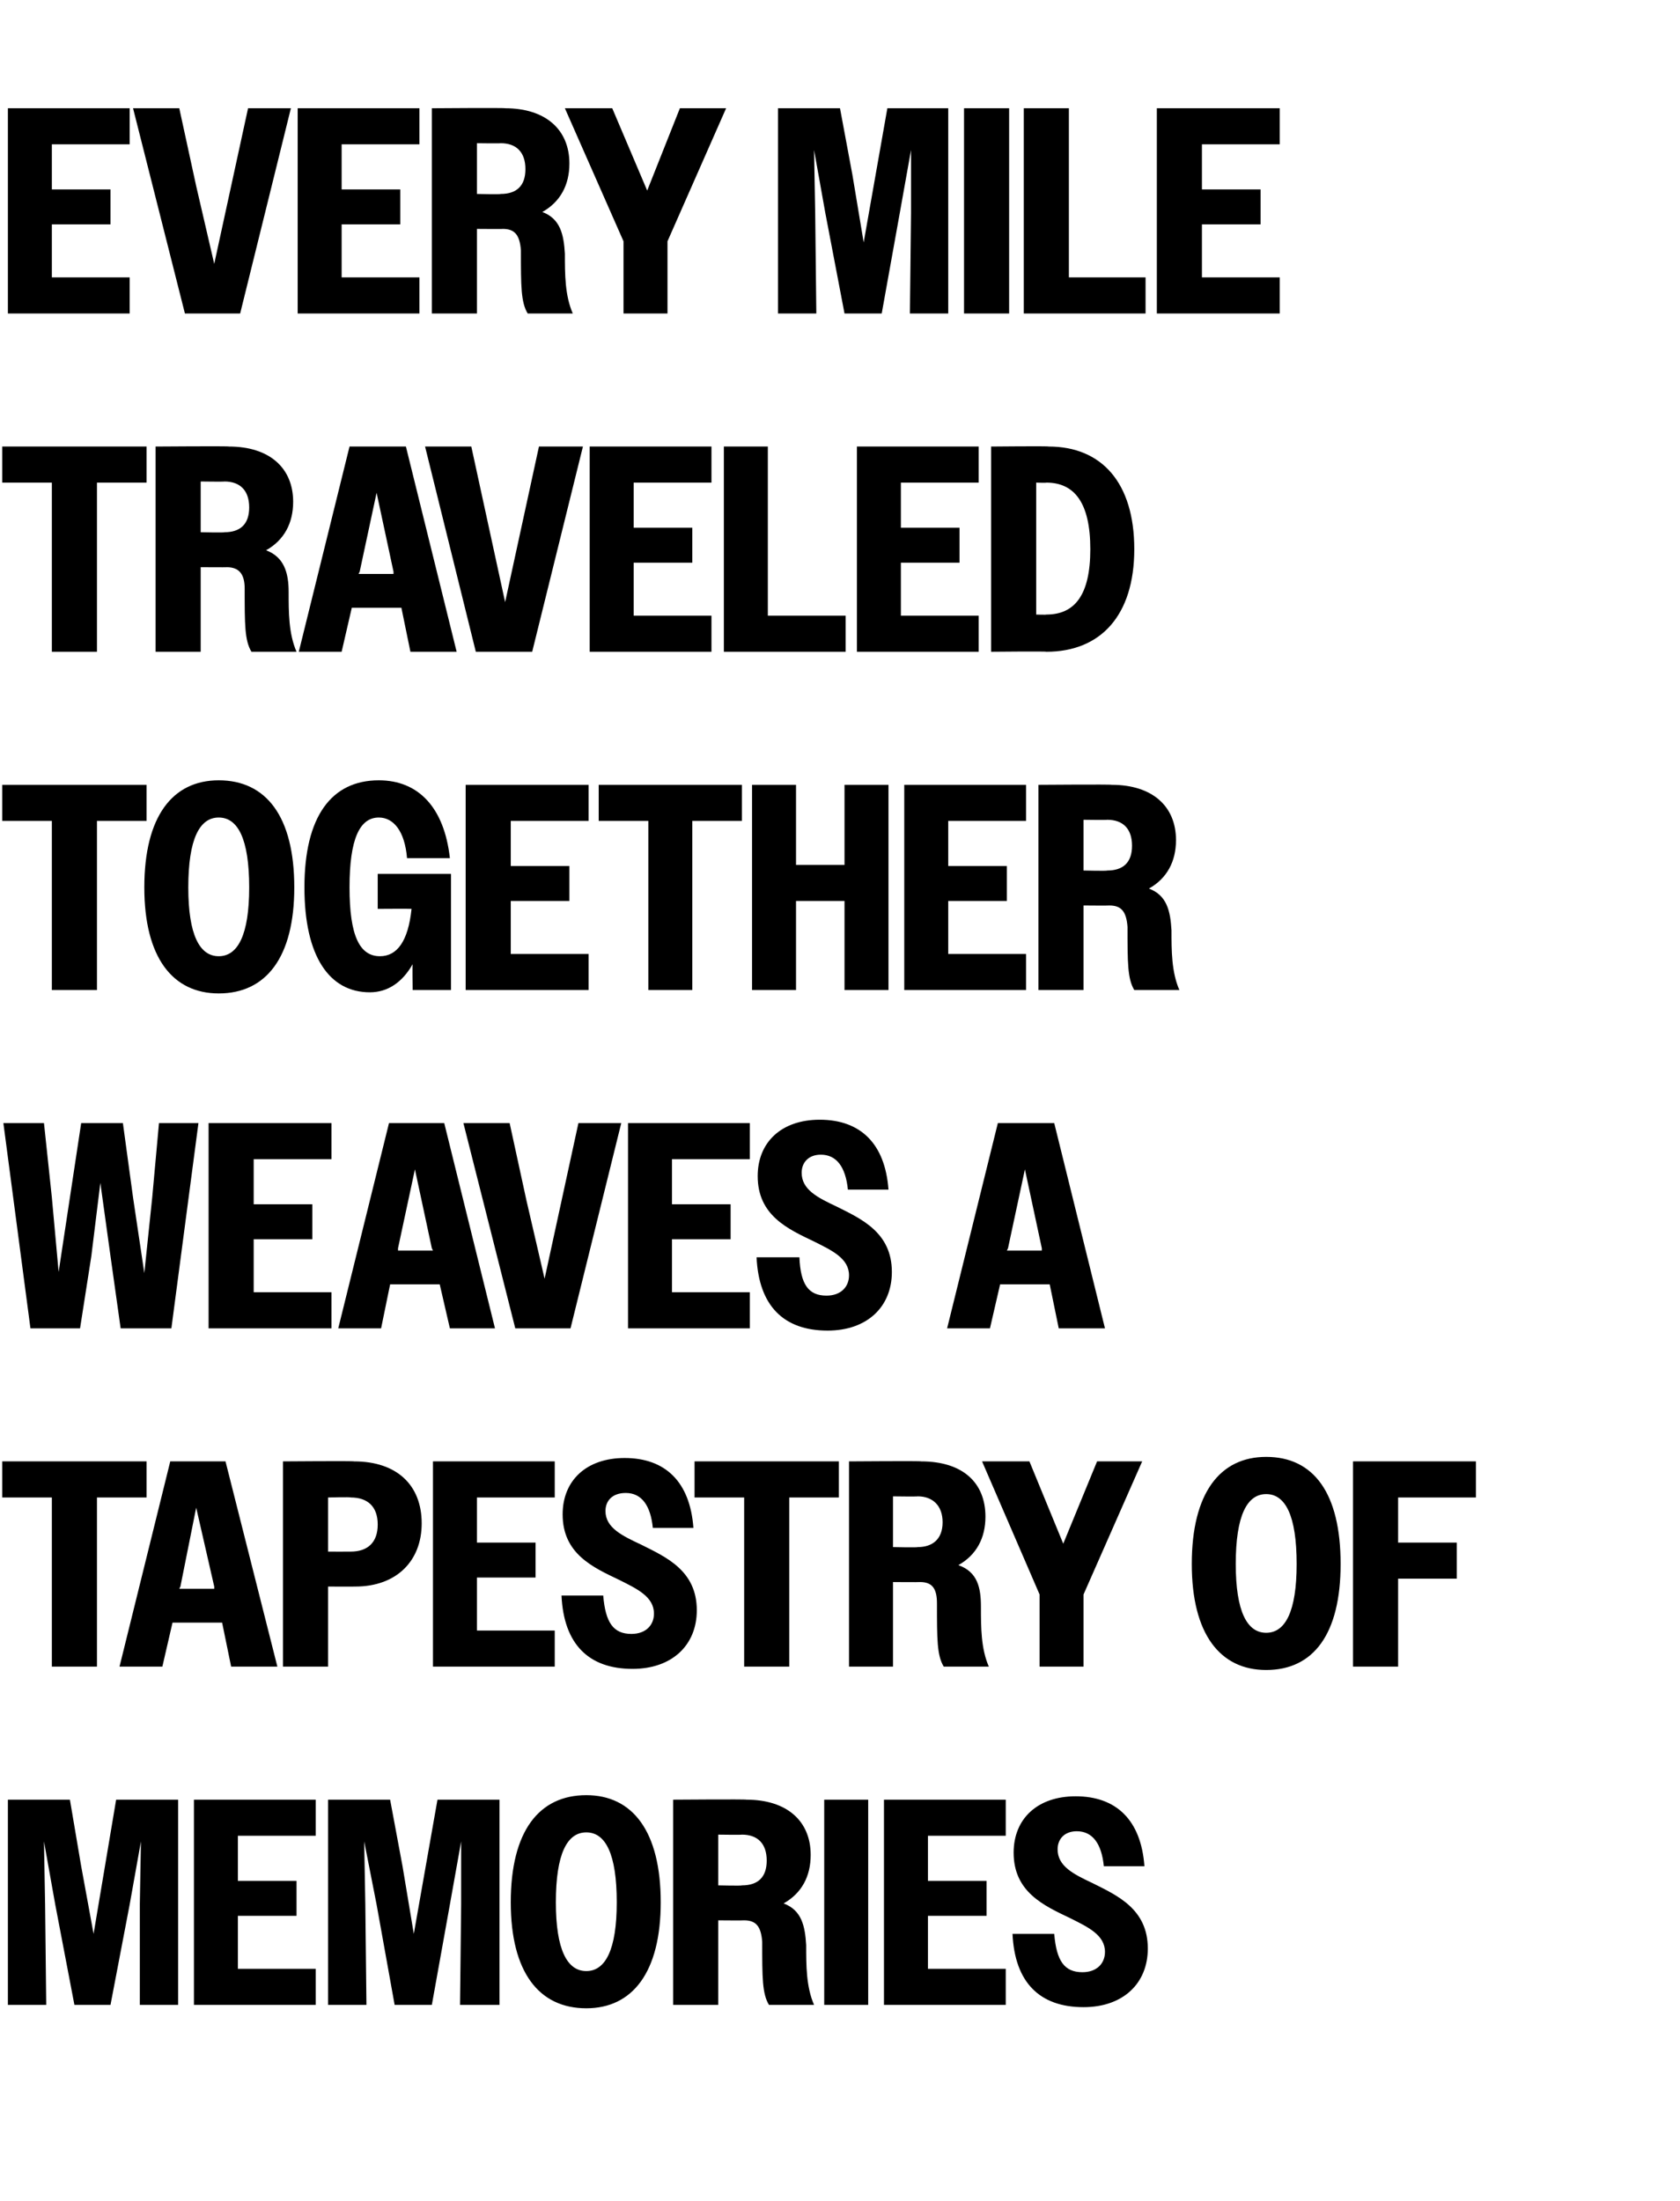
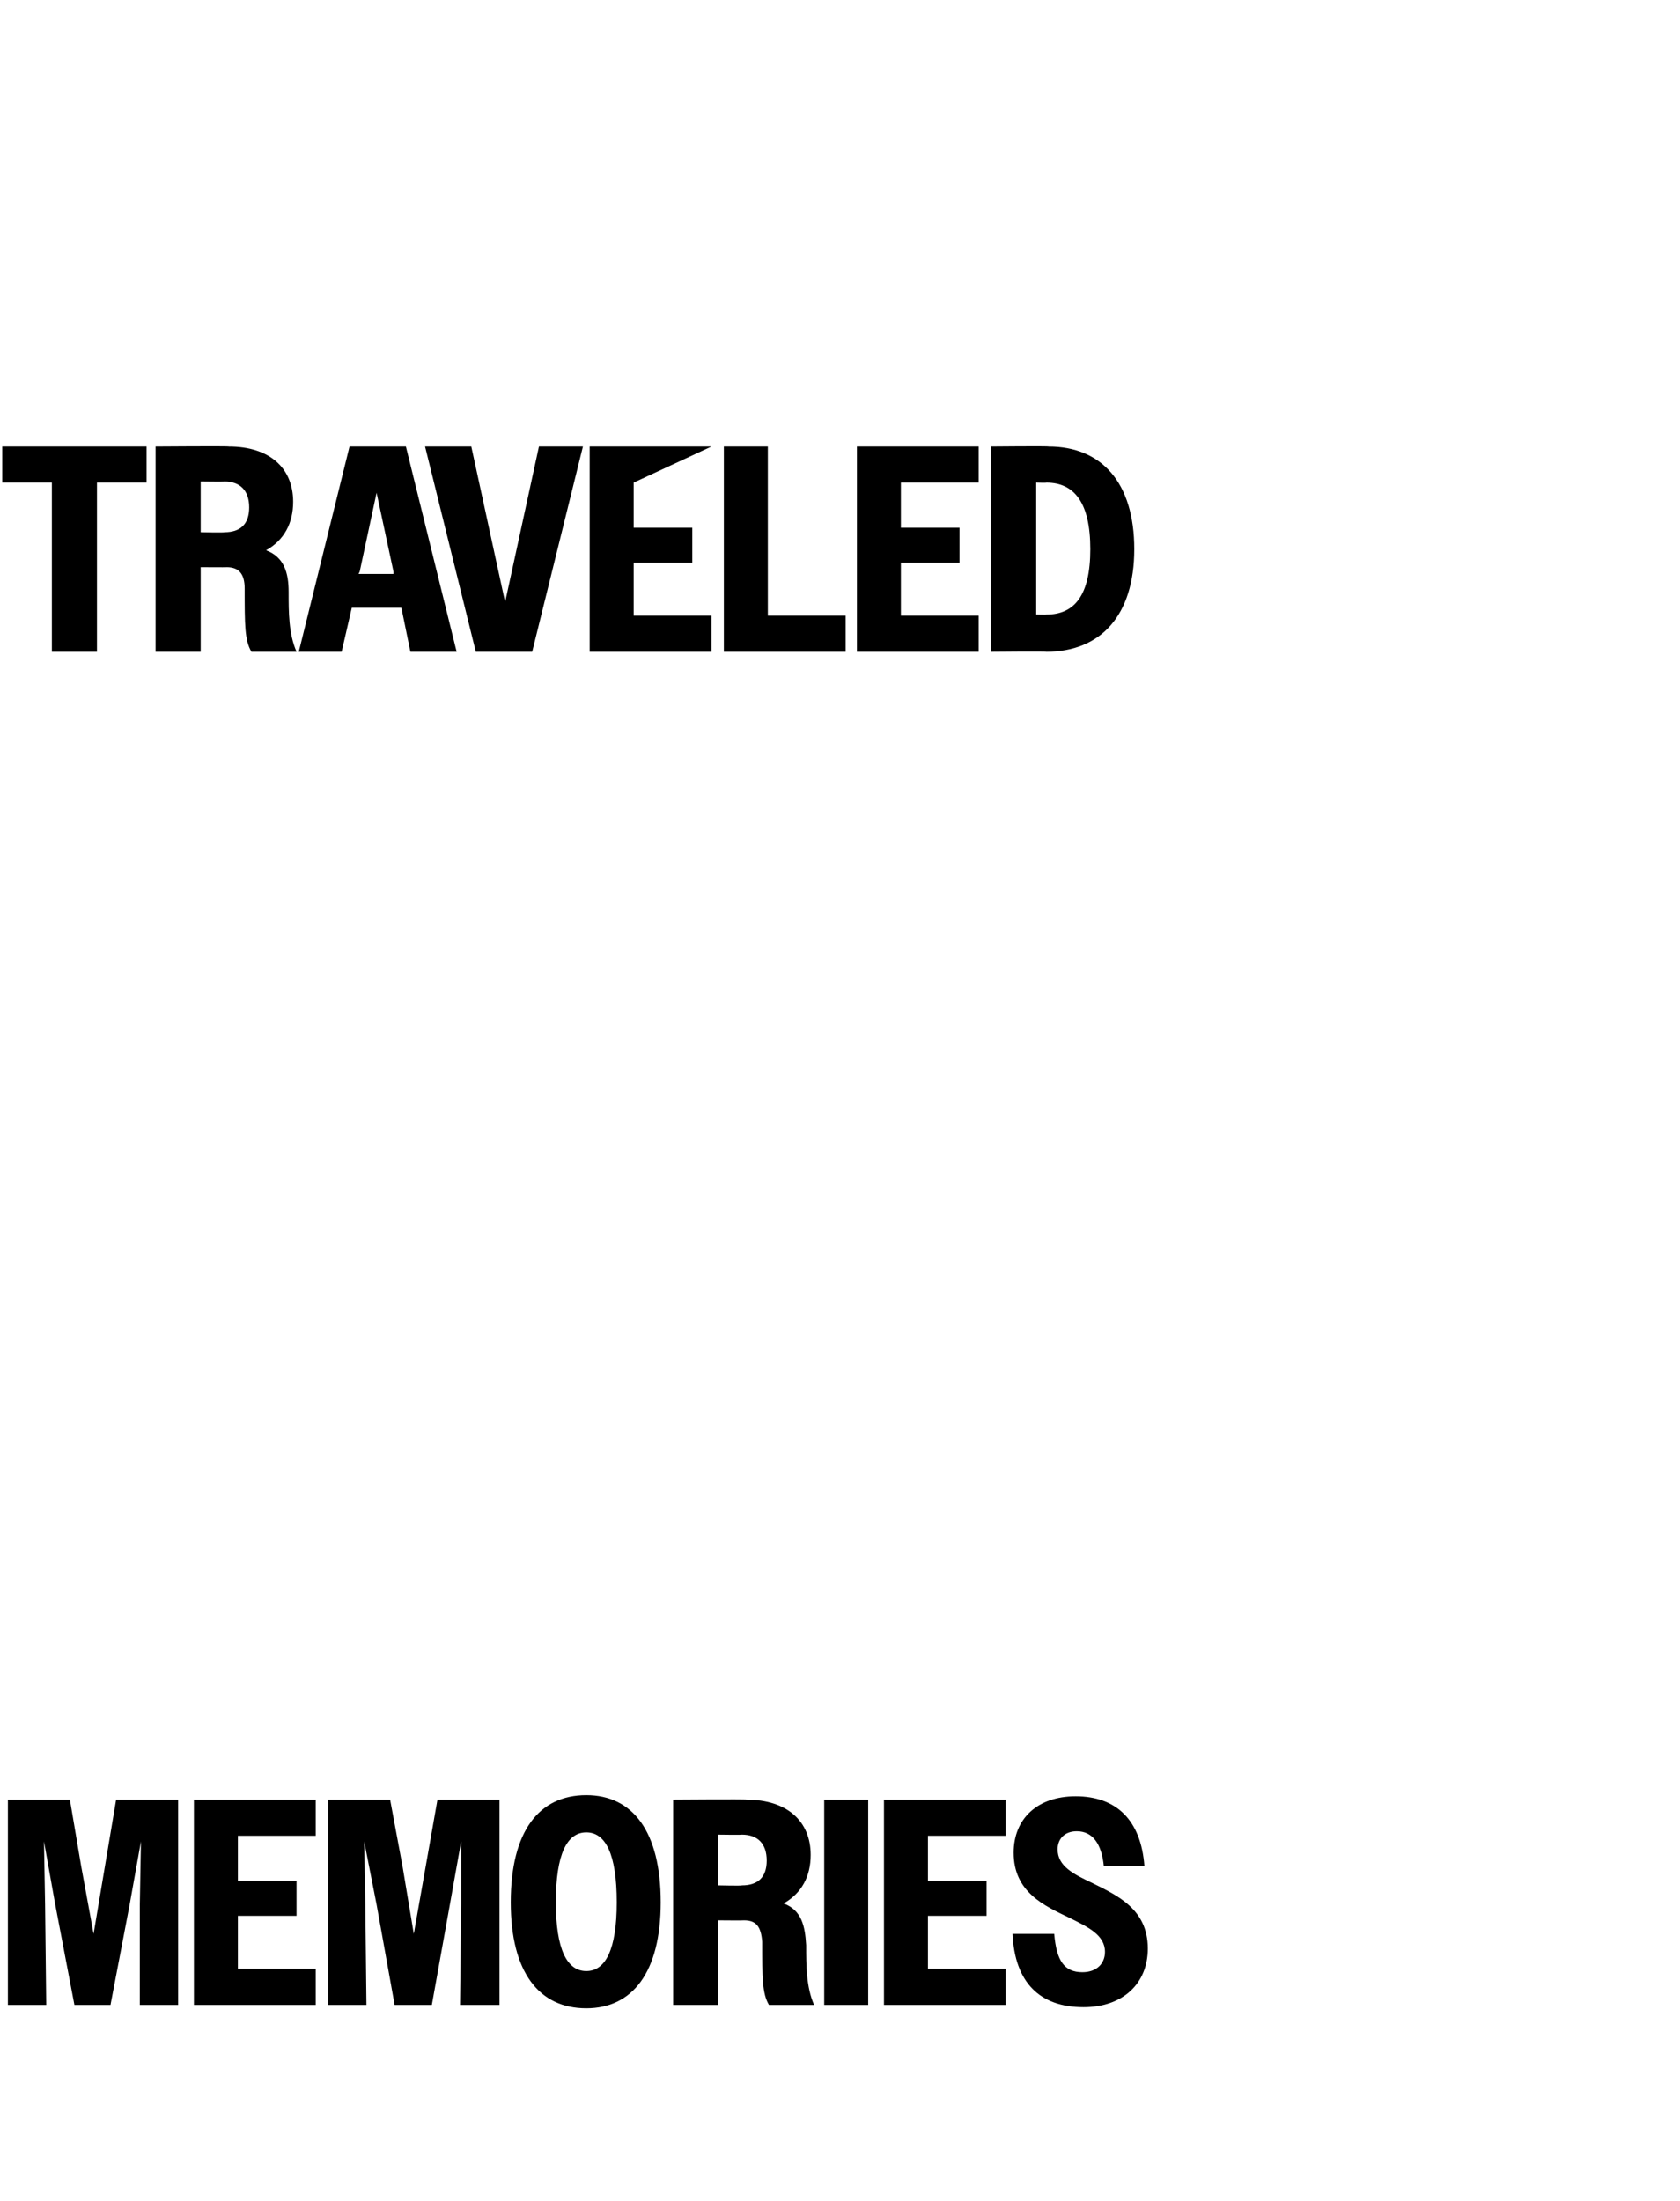
<svg xmlns="http://www.w3.org/2000/svg" version="1.1" width="149px" height="195.2px" viewBox="0 -1 149 195.2" style="top:-1px">
  <desc>Every mile traveled together weaves a tapestry of memories</desc>
  <defs />
  <g id="Polygon14691">
    <path d="M 0.7 158.6 L 6.2 158.6 L 7.2 164.5 L 8.3 170.5 L 10.3 158.6 L 15.8 158.6 L 15.8 176.8 L 12.4 176.8 L 12.4 167.9 L 12.5 162.3 L 11.5 167.9 L 9.8 176.8 L 6.6 176.8 L 4.9 167.9 L 3.9 162.3 L 4 167.9 L 4.1 176.8 L 0.7 176.8 L 0.7 158.6 Z M 17.2 158.6 L 28 158.6 L 28 161.8 L 21.1 161.8 L 21.1 165.8 L 26.3 165.8 L 26.3 168.9 L 21.1 168.9 L 21.1 173.6 L 28 173.6 L 28 176.8 L 17.2 176.8 L 17.2 158.6 Z M 29.1 158.6 L 34.6 158.6 L 35.7 164.5 L 36.7 170.5 L 38.8 158.6 L 44.3 158.6 L 44.3 176.8 L 40.8 176.8 L 40.9 167.9 L 40.9 162.3 L 39.9 167.9 L 38.3 176.8 L 35 176.8 L 33.4 167.9 L 32.3 162.3 L 32.4 167.9 L 32.5 176.8 L 29.1 176.8 L 29.1 158.6 Z M 45.3 167.7 C 45.3 161.4 47.8 158.2 52 158.2 C 56.1 158.2 58.6 161.4 58.6 167.7 C 58.6 173.9 56.1 177.1 52 177.1 C 47.8 177.1 45.3 173.9 45.3 167.7 Z M 54.7 167.7 C 54.7 163.4 53.7 161.5 52 161.5 C 50.3 161.5 49.3 163.4 49.3 167.7 C 49.3 171.9 50.3 173.8 52 173.8 C 53.7 173.8 54.7 171.9 54.7 167.7 Z M 59.7 158.6 C 59.7 158.6 66.2 158.55 66.2 158.6 C 69.8 158.6 71.9 160.5 71.9 163.5 C 71.9 165.4 71.1 166.9 69.5 167.8 C 71.1 168.4 71.4 169.8 71.5 171.5 C 71.5 173.3 71.5 175.2 72.2 176.8 C 72.2 176.8 68.2 176.8 68.2 176.8 C 67.6 175.8 67.6 174.4 67.6 171.2 C 67.5 169.9 67.1 169.3 66 169.3 C 66.01 169.32 63.7 169.3 63.7 169.3 L 63.7 176.8 L 59.7 176.8 L 59.7 158.6 Z M 63.7 161.7 L 63.7 166.2 C 63.7 166.2 65.81 166.25 65.8 166.2 C 67.2 166.2 68 165.5 68 164 C 68 162.5 67.2 161.7 65.8 161.7 C 65.81 161.73 63.7 161.7 63.7 161.7 Z M 73.1 158.6 L 77 158.6 L 77 176.8 L 73.1 176.8 L 73.1 158.6 Z M 78.4 158.6 L 89.2 158.6 L 89.2 161.8 L 82.3 161.8 L 82.3 165.8 L 87.5 165.8 L 87.5 168.9 L 82.3 168.9 L 82.3 173.6 L 89.2 173.6 L 89.2 176.8 L 78.4 176.8 L 78.4 158.6 Z M 89.8 170.5 C 89.8 170.5 93.5 170.5 93.5 170.5 C 93.7 172.9 94.4 173.9 96 173.9 C 97.3 173.9 98 173.1 98 172.1 C 98 170.6 96.5 169.9 94.9 169.1 C 92.6 168 89.9 166.8 89.9 163.3 C 89.9 160.3 92 158.3 95.4 158.3 C 99 158.3 101.2 160.4 101.5 164.5 C 101.5 164.5 97.9 164.5 97.9 164.5 C 97.7 162.5 96.9 161.4 95.5 161.4 C 94.4 161.4 93.8 162.1 93.8 163 C 93.8 164.5 95.2 165.2 96.9 166 C 99.1 167.1 101.8 168.3 101.8 171.8 C 101.8 174.9 99.6 177 96.1 177 C 92.2 177 90 174.8 89.8 170.5 Z " stroke="none" fill="#000" />
  </g>
  <g id="Polygon14690">
-     <path d="M 4.6 131.8 L 0.2 131.8 L 0.2 128.6 L 13 128.6 L 13 131.8 L 8.6 131.8 L 8.6 146.8 L 4.6 146.8 L 4.6 131.8 Z M 15.1 128.6 L 20 128.6 L 24.6 146.8 L 20.5 146.8 L 19.7 142.9 L 15.3 142.9 L 14.4 146.8 L 10.6 146.8 L 15.1 128.6 Z M 15.9 139.9 L 19 139.9 L 19 139.7 L 17.4 132.7 L 16 139.7 L 15.9 139.9 Z M 25.1 128.6 C 25.1 128.6 31.43 128.55 31.4 128.6 C 35.2 128.6 37.4 130.7 37.4 134.1 C 37.4 137.4 35.2 139.7 31.5 139.7 C 31.51 139.71 29.1 139.7 29.1 139.7 L 29.1 146.8 L 25.1 146.8 L 25.1 128.6 Z M 29.1 131.8 L 29.1 136.6 C 29.1 136.6 31.1 136.61 31.1 136.6 C 32.6 136.6 33.5 135.8 33.5 134.2 C 33.5 132.6 32.6 131.8 31.1 131.8 C 31.1 131.75 29.1 131.8 29.1 131.8 Z M 38.4 128.6 L 49.2 128.6 L 49.2 131.8 L 42.3 131.8 L 42.3 135.8 L 47.5 135.8 L 47.5 138.9 L 42.3 138.9 L 42.3 143.6 L 49.2 143.6 L 49.2 146.8 L 38.4 146.8 L 38.4 128.6 Z M 49.8 140.5 C 49.8 140.5 53.5 140.5 53.5 140.5 C 53.7 142.9 54.4 143.9 56 143.9 C 57.3 143.9 58 143.1 58 142.1 C 58 140.6 56.5 139.9 54.9 139.1 C 52.6 138 49.9 136.8 49.9 133.3 C 49.9 130.3 52 128.3 55.4 128.3 C 59 128.3 61.2 130.4 61.5 134.5 C 61.5 134.5 57.9 134.5 57.9 134.5 C 57.7 132.5 56.9 131.4 55.5 131.4 C 54.3 131.4 53.7 132.1 53.7 133 C 53.7 134.5 55.2 135.2 56.9 136 C 59.1 137.1 61.8 138.3 61.8 141.8 C 61.8 144.9 59.6 147 56.1 147 C 52.2 147 50 144.8 49.8 140.5 Z M 66 131.8 L 61.6 131.8 L 61.6 128.6 L 74.4 128.6 L 74.4 131.8 L 70 131.8 L 70 146.8 L 66 146.8 L 66 131.8 Z M 75.3 128.6 C 75.3 128.6 81.74 128.55 81.7 128.6 C 85.4 128.6 87.4 130.5 87.4 133.5 C 87.4 135.4 86.6 136.9 85 137.8 C 86.7 138.4 87 139.8 87 141.5 C 87 143.3 87 145.2 87.7 146.8 C 87.7 146.8 83.7 146.8 83.7 146.8 C 83.1 145.8 83.1 144.4 83.1 141.2 C 83.1 139.9 82.7 139.3 81.6 139.3 C 81.56 139.32 79.2 139.3 79.2 139.3 L 79.2 146.8 L 75.3 146.8 L 75.3 128.6 Z M 79.2 131.7 L 79.2 136.2 C 79.2 136.2 81.35 136.25 81.4 136.2 C 82.7 136.2 83.6 135.5 83.6 134 C 83.6 132.5 82.7 131.7 81.4 131.7 C 81.35 131.73 79.2 131.7 79.2 131.7 Z M 92.2 140.4 L 87.1 128.6 L 91.3 128.6 L 94.3 135.9 L 97.3 128.6 L 101.3 128.6 L 96.1 140.4 L 96.1 146.8 L 92.2 146.8 L 92.2 140.4 Z M 105.7 137.7 C 105.7 131.4 108.2 128.2 112.3 128.2 C 116.5 128.2 118.9 131.4 118.9 137.7 C 118.9 143.9 116.5 147.1 112.3 147.1 C 108.2 147.1 105.7 143.9 105.7 137.7 Z M 115 137.7 C 115 133.4 114 131.5 112.3 131.5 C 110.6 131.5 109.6 133.4 109.6 137.7 C 109.6 141.9 110.6 143.8 112.3 143.8 C 114 143.8 115 141.9 115 137.7 Z M 120 128.6 L 130.9 128.6 L 130.9 131.8 L 124 131.8 L 124 135.8 L 129.2 135.8 L 129.2 139 L 124 139 L 124 146.8 L 120 146.8 L 120 128.6 Z " stroke="none" fill="#000" />
-   </g>
+     </g>
  <g id="Polygon14689">
-     <path d="M 0.3 98.6 L 3.9 98.6 L 4.6 105.2 L 5.2 111.8 L 6.2 105.2 L 7.2 98.6 L 10.9 98.6 L 11.8 105.2 L 12.8 111.9 L 13.5 105.2 L 14.1 98.6 L 17.6 98.6 L 15.2 116.8 L 10.7 116.8 L 9.8 110.4 L 8.9 103.9 L 8.1 110.4 L 7.1 116.8 L 2.7 116.8 L 0.3 98.6 Z M 18.5 98.6 L 29.4 98.6 L 29.4 101.8 L 22.5 101.8 L 22.5 105.8 L 27.7 105.8 L 27.7 108.9 L 22.5 108.9 L 22.5 113.6 L 29.4 113.6 L 29.4 116.8 L 18.5 116.8 L 18.5 98.6 Z M 34.5 98.6 L 39.4 98.6 L 43.9 116.8 L 39.9 116.8 L 39 112.9 L 34.6 112.9 L 33.8 116.8 L 30 116.8 L 34.5 98.6 Z M 35.3 109.9 L 38.4 109.9 L 38.3 109.7 L 36.8 102.7 L 35.3 109.7 L 35.3 109.9 Z M 50.6 116.8 L 45.7 116.8 L 41.1 98.6 L 45.2 98.6 L 46.7 105.5 L 48.3 112.4 L 49.8 105.5 L 51.3 98.6 L 55.1 98.6 L 50.6 116.8 Z M 55.7 98.6 L 66.5 98.6 L 66.5 101.8 L 59.6 101.8 L 59.6 105.8 L 64.8 105.8 L 64.8 108.9 L 59.6 108.9 L 59.6 113.6 L 66.5 113.6 L 66.5 116.8 L 55.7 116.8 L 55.7 98.6 Z M 67.1 110.5 C 67.1 110.5 70.9 110.5 70.9 110.5 C 71 112.9 71.7 113.9 73.3 113.9 C 74.6 113.9 75.3 113.1 75.3 112.1 C 75.3 110.6 73.8 109.9 72.2 109.1 C 69.9 108 67.2 106.8 67.2 103.3 C 67.2 100.3 69.3 98.3 72.7 98.3 C 76.3 98.3 78.5 100.4 78.8 104.5 C 78.8 104.5 75.2 104.5 75.2 104.5 C 75 102.5 74.2 101.4 72.8 101.4 C 71.7 101.4 71.1 102.1 71.1 103 C 71.1 104.5 72.5 105.2 74.2 106 C 76.4 107.1 79.1 108.3 79.1 111.8 C 79.1 114.9 76.9 117 73.4 117 C 69.5 117 67.3 114.8 67.1 110.5 Z M 88.5 98.6 L 93.5 98.6 L 98 116.8 L 93.9 116.8 L 93.1 112.9 L 88.7 112.9 L 87.8 116.8 L 84 116.8 L 88.5 98.6 Z M 89.3 109.9 L 92.4 109.9 L 92.4 109.7 L 90.9 102.7 L 89.4 109.7 L 89.3 109.9 Z " stroke="none" fill="#000" />
-   </g>
+     </g>
  <g id="Polygon14688">
-     <path d="M 4.6 71.8 L 0.2 71.8 L 0.2 68.6 L 13 68.6 L 13 71.8 L 8.6 71.8 L 8.6 86.8 L 4.6 86.8 L 4.6 71.8 Z M 12.8 77.7 C 12.8 71.4 15.3 68.2 19.4 68.2 C 23.6 68.2 26.1 71.4 26.1 77.7 C 26.1 83.9 23.6 87.1 19.4 87.1 C 15.3 87.1 12.8 83.9 12.8 77.7 Z M 22.1 77.7 C 22.1 73.4 21.1 71.5 19.4 71.5 C 17.7 71.5 16.7 73.4 16.7 77.7 C 16.7 81.9 17.7 83.8 19.4 83.8 C 21.1 83.8 22.1 81.9 22.1 77.7 Z M 36.6 84.5 C 35.7 86.1 34.4 87 32.8 87 C 29.2 87 27 83.8 27 77.7 C 27 71.4 29.4 68.2 33.6 68.2 C 37.1 68.2 39.4 70.6 39.9 75.1 C 39.9 75.1 36.1 75.1 36.1 75.1 C 35.9 72.7 34.9 71.5 33.6 71.5 C 31.9 71.5 31 73.4 31 77.7 C 31 82 31.9 83.8 33.7 83.8 C 35.2 83.8 36.2 82.5 36.5 79.6 C 36.45 79.58 33.5 79.6 33.5 79.6 L 33.5 76.5 L 40 76.5 L 40 86.8 L 36.6 86.8 C 36.6 86.8 36.56 84.47 36.6 84.5 Z M 41.3 68.6 L 52.2 68.6 L 52.2 71.8 L 45.3 71.8 L 45.3 75.8 L 50.5 75.8 L 50.5 78.9 L 45.3 78.9 L 45.3 83.6 L 52.2 83.6 L 52.2 86.8 L 41.3 86.8 L 41.3 68.6 Z M 57.5 71.8 L 53.1 71.8 L 53.1 68.6 L 65.8 68.6 L 65.8 71.8 L 61.4 71.8 L 61.4 86.8 L 57.5 86.8 L 57.5 71.8 Z M 66.7 68.6 L 70.6 68.6 L 70.6 75.7 L 74.9 75.7 L 74.9 68.6 L 78.8 68.6 L 78.8 86.8 L 74.9 86.8 L 74.9 78.9 L 70.6 78.9 L 70.6 86.8 L 66.7 86.8 L 66.7 68.6 Z M 80.2 68.6 L 91 68.6 L 91 71.8 L 84.1 71.8 L 84.1 75.8 L 89.3 75.8 L 89.3 78.9 L 84.1 78.9 L 84.1 83.6 L 91 83.6 L 91 86.8 L 80.2 86.8 L 80.2 68.6 Z M 92.1 68.6 C 92.1 68.6 98.59 68.55 98.6 68.6 C 102.2 68.6 104.3 70.5 104.3 73.5 C 104.3 75.4 103.5 76.9 101.9 77.8 C 103.5 78.4 103.8 79.8 103.9 81.5 C 103.9 83.3 103.9 85.2 104.6 86.8 C 104.6 86.8 100.6 86.8 100.6 86.8 C 100 85.8 100 84.4 100 81.2 C 99.9 79.9 99.5 79.3 98.4 79.3 C 98.41 79.32 96.1 79.3 96.1 79.3 L 96.1 86.8 L 92.1 86.8 L 92.1 68.6 Z M 96.1 71.7 L 96.1 76.2 C 96.1 76.2 98.2 76.25 98.2 76.2 C 99.6 76.2 100.4 75.5 100.4 74 C 100.4 72.5 99.6 71.7 98.2 71.7 C 98.2 71.73 96.1 71.7 96.1 71.7 Z " stroke="none" fill="#000" />
-   </g>
+     </g>
  <g id="Polygon14687">
-     <path d="M 4.6 41.8 L 0.2 41.8 L 0.2 38.6 L 13 38.6 L 13 41.8 L 8.6 41.8 L 8.6 56.8 L 4.6 56.8 L 4.6 41.8 Z M 13.8 38.6 C 13.8 38.6 20.31 38.55 20.3 38.6 C 23.9 38.6 26 40.5 26 43.5 C 26 45.4 25.2 46.9 23.6 47.8 C 25.2 48.4 25.6 49.8 25.6 51.5 C 25.6 53.3 25.6 55.2 26.3 56.8 C 26.3 56.8 22.3 56.8 22.3 56.8 C 21.7 55.8 21.7 54.4 21.7 51.2 C 21.7 49.9 21.2 49.3 20.1 49.3 C 20.12 49.32 17.8 49.3 17.8 49.3 L 17.8 56.8 L 13.8 56.8 L 13.8 38.6 Z M 17.8 41.7 L 17.8 46.2 C 17.8 46.2 19.92 46.25 19.9 46.2 C 21.3 46.2 22.1 45.5 22.1 44 C 22.1 42.5 21.3 41.7 19.9 41.7 C 19.92 41.73 17.8 41.7 17.8 41.7 Z M 31 38.6 L 36 38.6 L 40.5 56.8 L 36.4 56.8 L 35.6 52.9 L 31.2 52.9 L 30.3 56.8 L 26.5 56.8 L 31 38.6 Z M 31.8 49.9 L 34.9 49.9 L 34.9 49.7 L 33.4 42.7 L 31.9 49.7 L 31.8 49.9 Z M 47.2 56.8 L 42.2 56.8 L 37.7 38.6 L 41.8 38.6 L 43.3 45.5 L 44.8 52.4 L 46.3 45.5 L 47.8 38.6 L 51.7 38.6 L 47.2 56.8 Z M 52.3 38.6 L 63.1 38.6 L 63.1 41.8 L 56.2 41.8 L 56.2 45.8 L 61.4 45.8 L 61.4 48.9 L 56.2 48.9 L 56.2 53.6 L 63.1 53.6 L 63.1 56.8 L 52.3 56.8 L 52.3 38.6 Z M 64.2 38.6 L 68.1 38.6 L 68.1 53.6 L 75 53.6 L 75 56.8 L 64.2 56.8 L 64.2 38.6 Z M 76 38.6 L 86.8 38.6 L 86.8 41.8 L 79.9 41.8 L 79.9 45.8 L 85.1 45.8 L 85.1 48.9 L 79.9 48.9 L 79.9 53.6 L 86.8 53.6 L 86.8 56.8 L 76 56.8 L 76 38.6 Z M 87.9 38.6 C 87.9 38.6 93 38.55 93 38.6 C 97.7 38.6 100.6 41.8 100.6 47.7 C 100.6 53.6 97.6 56.8 92.8 56.8 C 92.85 56.75 87.9 56.8 87.9 56.8 L 87.9 38.6 Z M 91.9 41.8 L 91.9 53.5 C 91.9 53.5 92.82 53.53 92.8 53.5 C 95.3 53.5 96.7 51.8 96.7 47.7 C 96.7 43.6 95.3 41.8 92.8 41.8 C 92.82 41.83 91.9 41.8 91.9 41.8 Z " stroke="none" fill="#000" />
+     <path d="M 4.6 41.8 L 0.2 41.8 L 0.2 38.6 L 13 38.6 L 13 41.8 L 8.6 41.8 L 8.6 56.8 L 4.6 56.8 L 4.6 41.8 Z M 13.8 38.6 C 13.8 38.6 20.31 38.55 20.3 38.6 C 23.9 38.6 26 40.5 26 43.5 C 26 45.4 25.2 46.9 23.6 47.8 C 25.2 48.4 25.6 49.8 25.6 51.5 C 25.6 53.3 25.6 55.2 26.3 56.8 C 26.3 56.8 22.3 56.8 22.3 56.8 C 21.7 55.8 21.7 54.4 21.7 51.2 C 21.7 49.9 21.2 49.3 20.1 49.3 C 20.12 49.32 17.8 49.3 17.8 49.3 L 17.8 56.8 L 13.8 56.8 L 13.8 38.6 Z M 17.8 41.7 L 17.8 46.2 C 17.8 46.2 19.92 46.25 19.9 46.2 C 21.3 46.2 22.1 45.5 22.1 44 C 22.1 42.5 21.3 41.7 19.9 41.7 C 19.92 41.73 17.8 41.7 17.8 41.7 Z M 31 38.6 L 36 38.6 L 40.5 56.8 L 36.4 56.8 L 35.6 52.9 L 31.2 52.9 L 30.3 56.8 L 26.5 56.8 L 31 38.6 Z M 31.8 49.9 L 34.9 49.9 L 34.9 49.7 L 33.4 42.7 L 31.9 49.7 L 31.8 49.9 Z M 47.2 56.8 L 42.2 56.8 L 37.7 38.6 L 41.8 38.6 L 43.3 45.5 L 44.8 52.4 L 46.3 45.5 L 47.8 38.6 L 51.7 38.6 L 47.2 56.8 Z M 52.3 38.6 L 63.1 38.6 L 56.2 41.8 L 56.2 45.8 L 61.4 45.8 L 61.4 48.9 L 56.2 48.9 L 56.2 53.6 L 63.1 53.6 L 63.1 56.8 L 52.3 56.8 L 52.3 38.6 Z M 64.2 38.6 L 68.1 38.6 L 68.1 53.6 L 75 53.6 L 75 56.8 L 64.2 56.8 L 64.2 38.6 Z M 76 38.6 L 86.8 38.6 L 86.8 41.8 L 79.9 41.8 L 79.9 45.8 L 85.1 45.8 L 85.1 48.9 L 79.9 48.9 L 79.9 53.6 L 86.8 53.6 L 86.8 56.8 L 76 56.8 L 76 38.6 Z M 87.9 38.6 C 87.9 38.6 93 38.55 93 38.6 C 97.7 38.6 100.6 41.8 100.6 47.7 C 100.6 53.6 97.6 56.8 92.8 56.8 C 92.85 56.75 87.9 56.8 87.9 56.8 L 87.9 38.6 Z M 91.9 41.8 L 91.9 53.5 C 91.9 53.5 92.82 53.53 92.8 53.5 C 95.3 53.5 96.7 51.8 96.7 47.7 C 96.7 43.6 95.3 41.8 92.8 41.8 C 92.82 41.83 91.9 41.8 91.9 41.8 Z " stroke="none" fill="#000" />
  </g>
  <g id="Polygon14686">
-     <path d="M 0.7 8.6 L 11.5 8.6 L 11.5 11.8 L 4.6 11.8 L 4.6 15.8 L 9.8 15.8 L 9.8 18.9 L 4.6 18.9 L 4.6 23.6 L 11.5 23.6 L 11.5 26.8 L 0.7 26.8 L 0.7 8.6 Z M 21.3 26.8 L 16.4 26.8 L 11.8 8.6 L 15.9 8.6 L 17.4 15.5 L 19 22.4 L 20.5 15.5 L 22 8.6 L 25.8 8.6 L 21.3 26.8 Z M 26.4 8.6 L 37.2 8.6 L 37.2 11.8 L 30.3 11.8 L 30.3 15.8 L 35.5 15.8 L 35.5 18.9 L 30.3 18.9 L 30.3 23.6 L 37.2 23.6 L 37.2 26.8 L 26.4 26.8 L 26.4 8.6 Z M 38.3 8.6 C 38.3 8.6 44.8 8.55 44.8 8.6 C 48.4 8.6 50.5 10.5 50.5 13.5 C 50.5 15.4 49.7 16.9 48.1 17.8 C 49.7 18.4 50 19.8 50.1 21.5 C 50.1 23.3 50.1 25.2 50.8 26.8 C 50.8 26.8 46.8 26.8 46.8 26.8 C 46.2 25.8 46.2 24.4 46.2 21.2 C 46.1 19.9 45.7 19.3 44.6 19.3 C 44.62 19.32 42.3 19.3 42.3 19.3 L 42.3 26.8 L 38.3 26.8 L 38.3 8.6 Z M 42.3 11.7 L 42.3 16.2 C 42.3 16.2 44.41 16.25 44.4 16.2 C 45.8 16.2 46.6 15.5 46.6 14 C 46.6 12.5 45.8 11.7 44.4 11.7 C 44.41 11.73 42.3 11.7 42.3 11.7 Z M 55.3 20.4 L 50.1 8.6 L 54.3 8.6 L 57.4 15.9 L 60.3 8.6 L 64.4 8.6 L 59.2 20.4 L 59.2 26.8 L 55.3 26.8 L 55.3 20.4 Z M 69 8.6 L 74.5 8.6 L 75.6 14.5 L 76.6 20.5 L 78.7 8.6 L 84.1 8.6 L 84.1 26.8 L 80.7 26.8 L 80.8 17.9 L 80.8 12.3 L 79.8 17.9 L 78.2 26.8 L 74.9 26.8 L 73.2 17.9 L 72.2 12.3 L 72.3 17.9 L 72.4 26.8 L 69 26.8 L 69 8.6 Z M 85.5 8.6 L 89.5 8.6 L 89.5 26.8 L 85.5 26.8 L 85.5 8.6 Z M 90.8 8.6 L 94.8 8.6 L 94.8 23.6 L 101.6 23.6 L 101.6 26.8 L 90.8 26.8 L 90.8 8.6 Z M 102.6 8.6 L 113.5 8.6 L 113.5 11.8 L 106.6 11.8 L 106.6 15.8 L 111.8 15.8 L 111.8 18.9 L 106.6 18.9 L 106.6 23.6 L 113.5 23.6 L 113.5 26.8 L 102.6 26.8 L 102.6 8.6 Z " stroke="none" fill="#000" />
-   </g>
+     </g>
</svg>